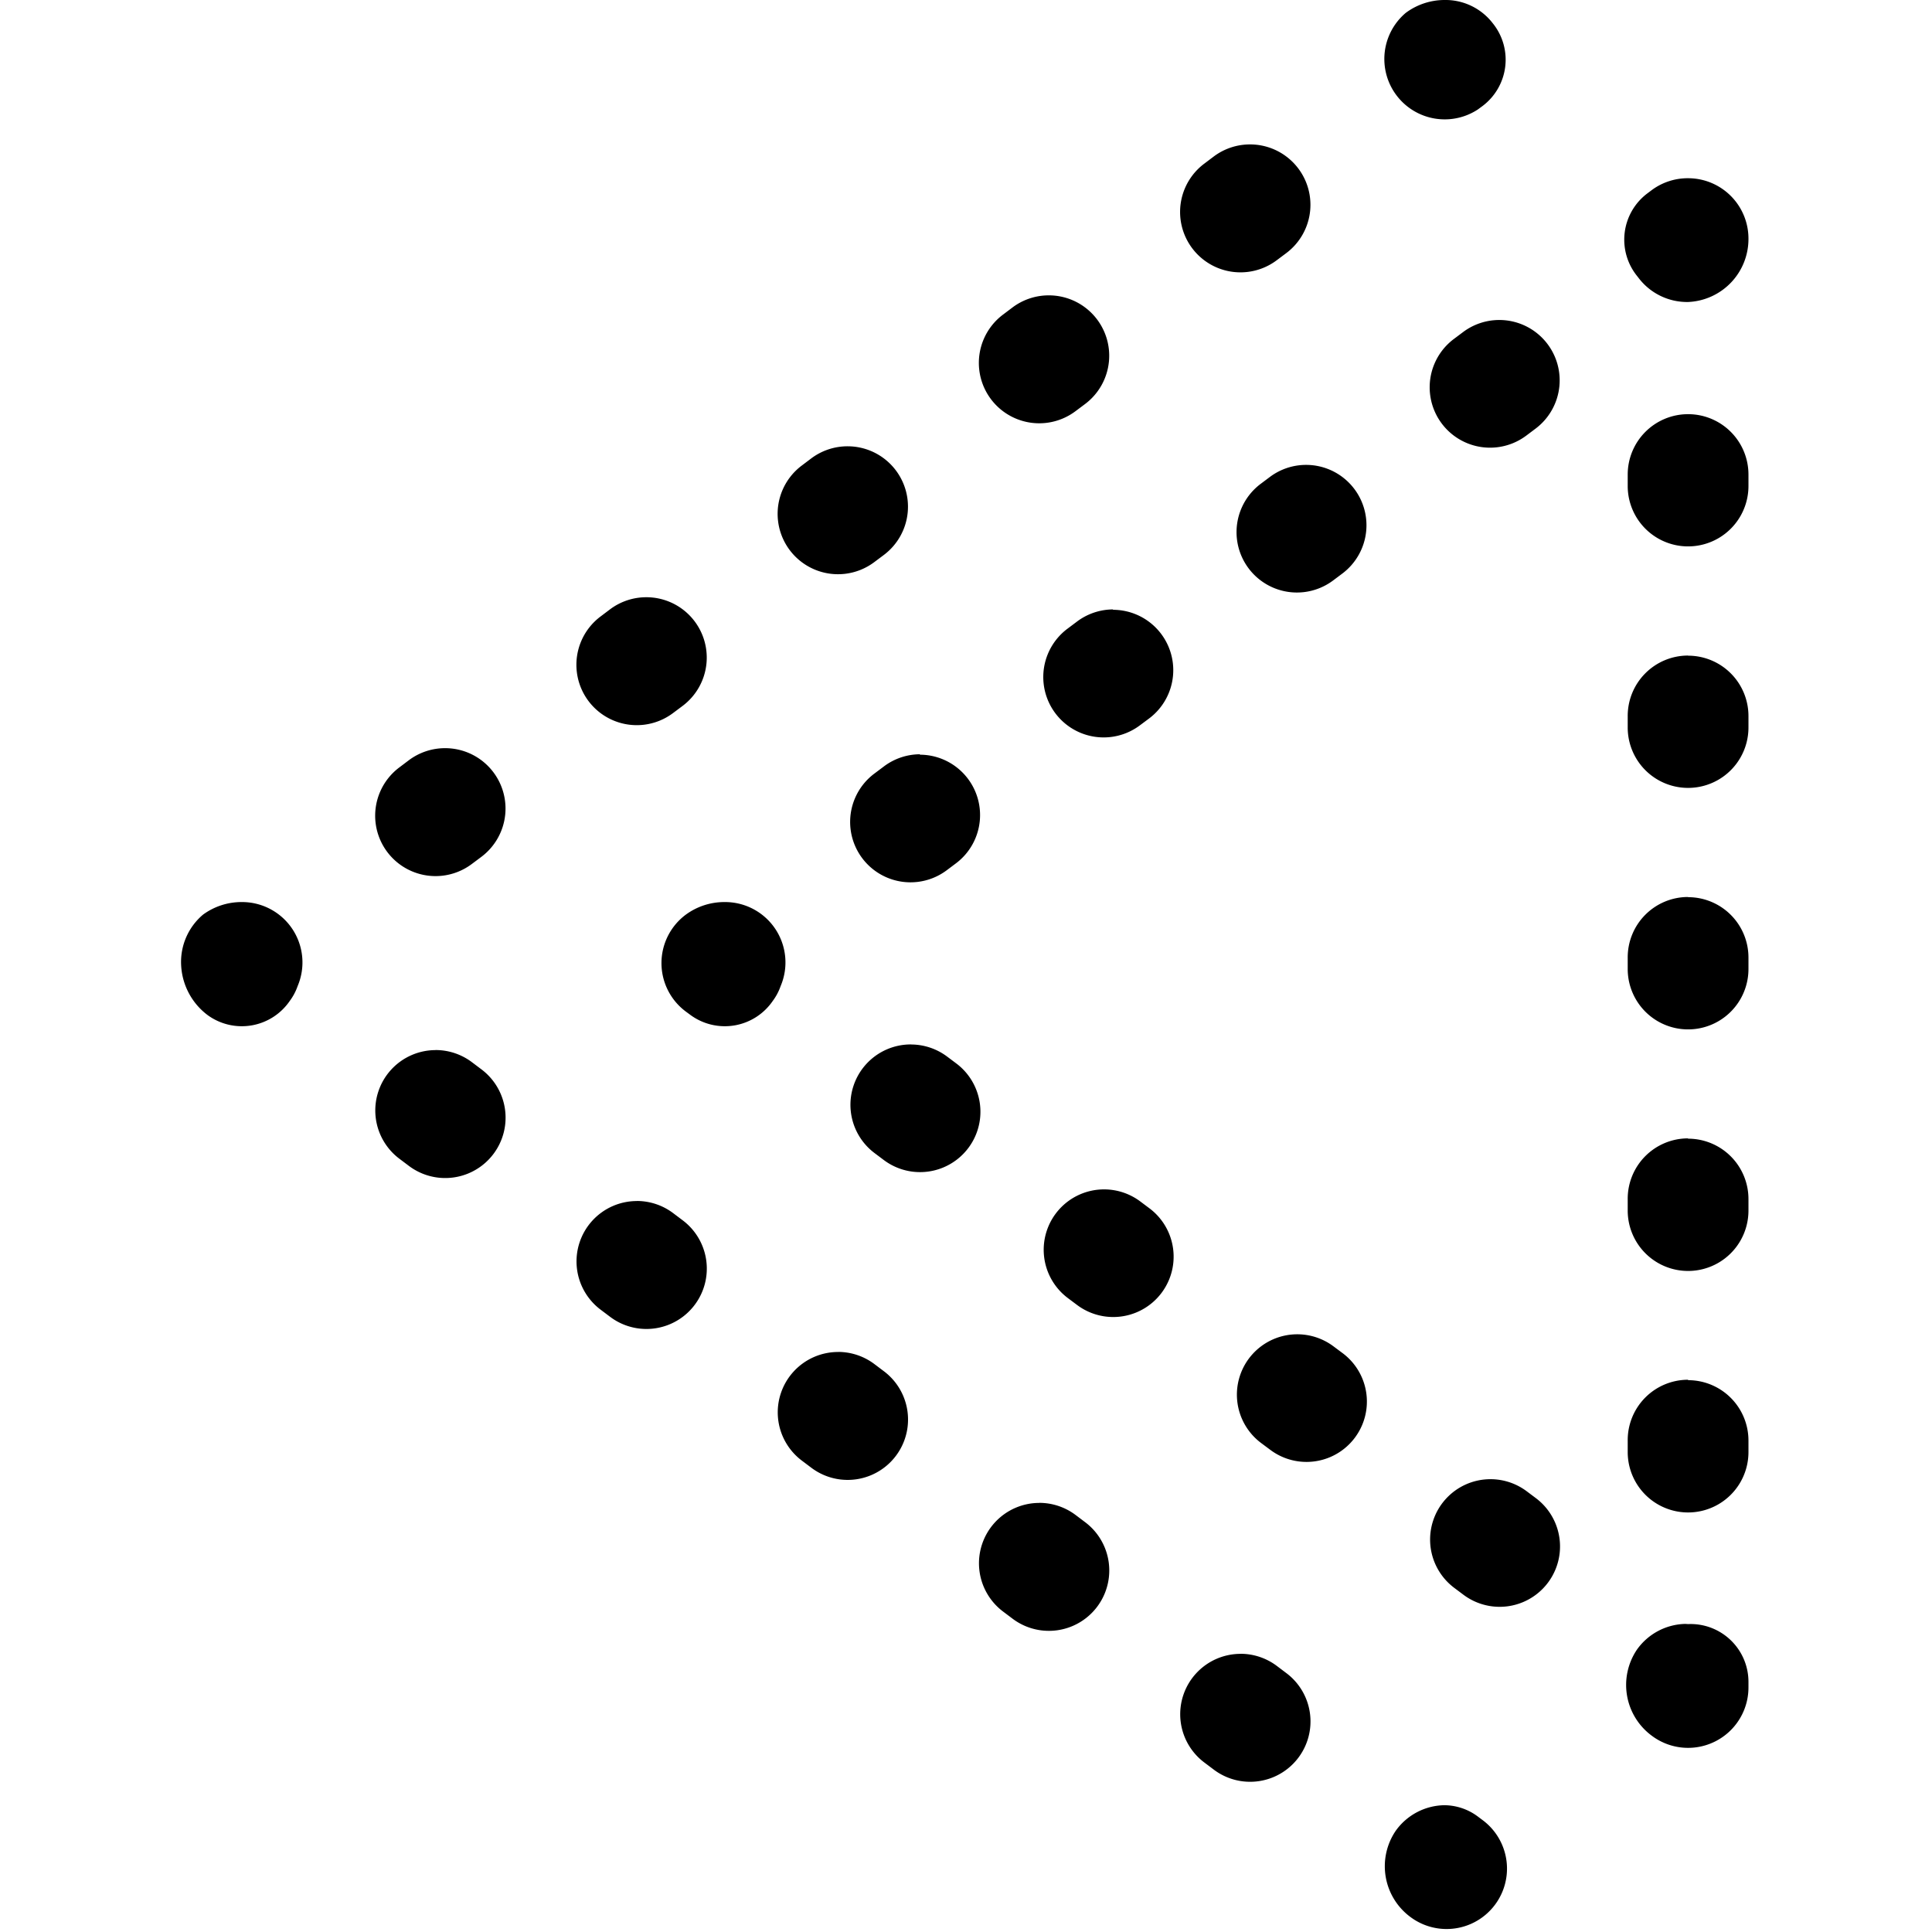
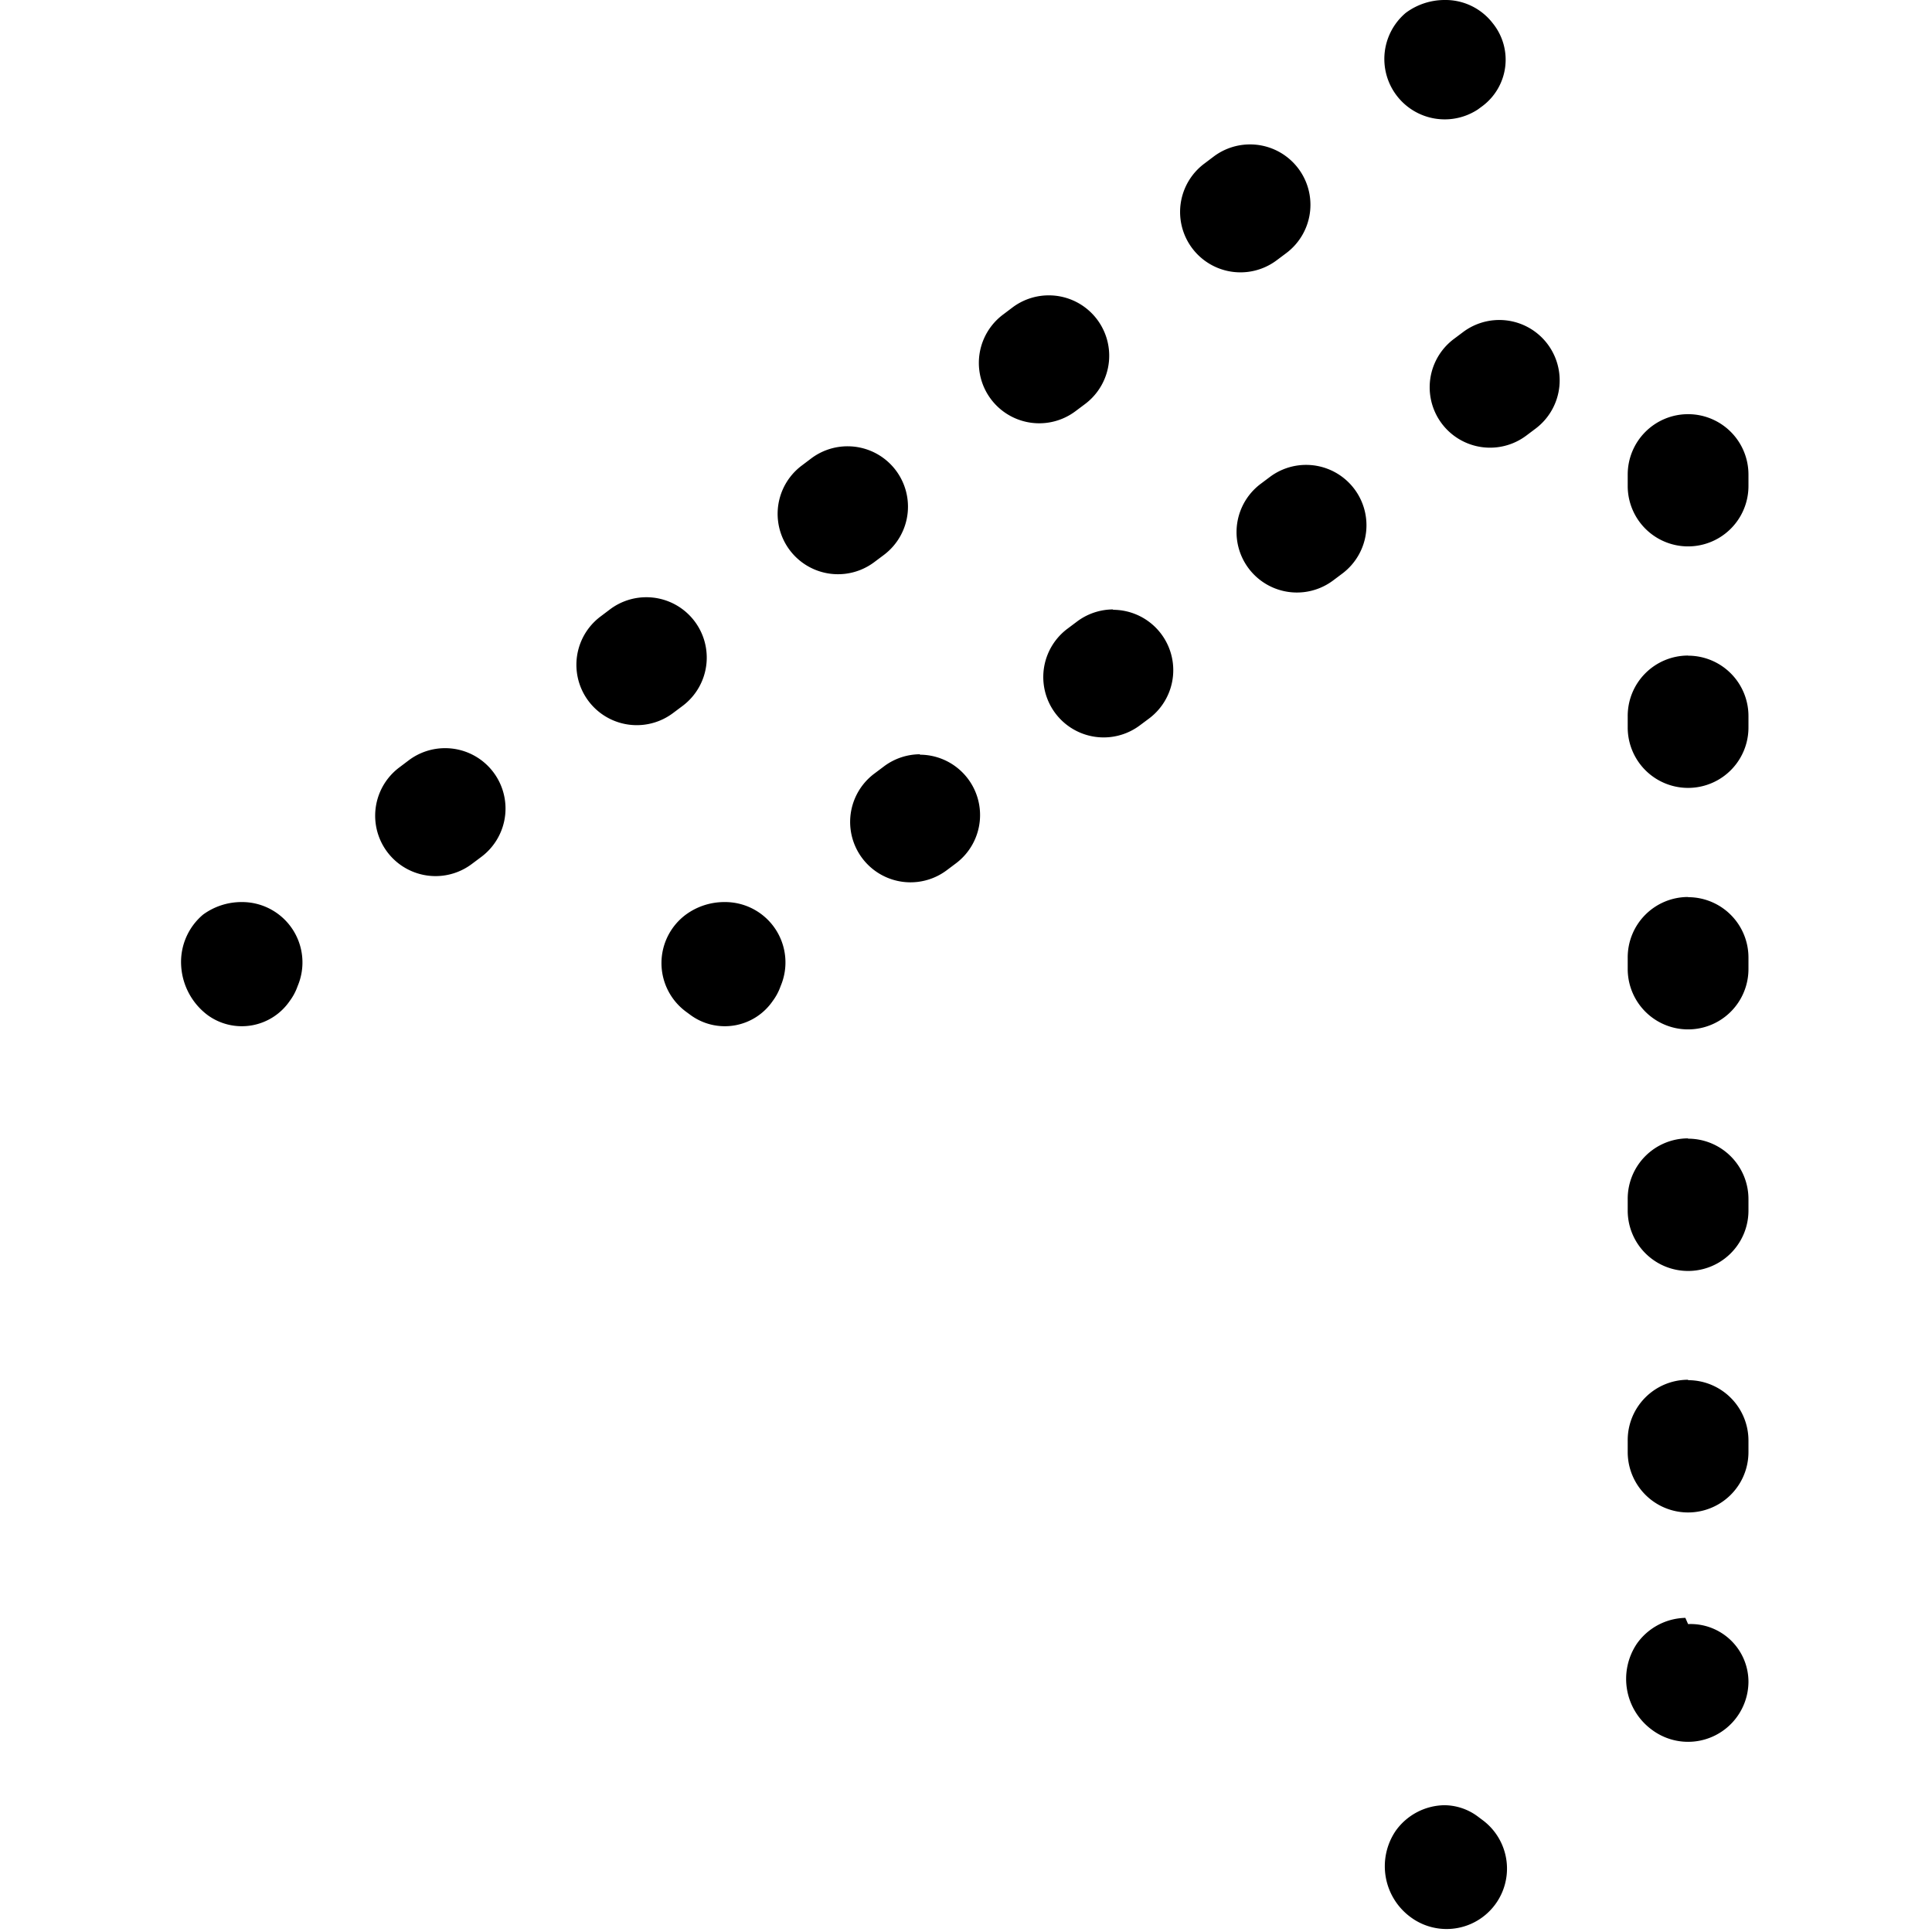
<svg xmlns="http://www.w3.org/2000/svg" fill="#000000" width="800px" height="800px" viewBox="0 0 32 32">
  <title />
  <g data-name="22-Arrow-direction-pointer" id="_22-Arrow-direction-pointer">
    <path d="M23.923,0a.988.988,0,0,1,.8.383.96.96,0,0,1-.165,1.371l-.08.059a1,1,0,0,1-1.194-1.6A1.078,1.078,0,0,1,23.923,0Z" />
    <path d="M20.705,2.392a1,1,0,0,1,.6,1.8l-.159.119a1,1,0,0,1-1.2-1.6l.159-.12A1,1,0,0,1,20.705,2.392Zm-3.333,2.5a1,1,0,0,1,.6,1.8l-.159.119a1,1,0,1,1-1.2-1.6l.159-.12A1,1,0,0,1,17.372,4.892Zm-3.333,2.5a1,1,0,0,1,.6,1.8l-.159.119a1,1,0,0,1-1.2-1.6l.159-.12A1,1,0,0,1,14.039,7.392Zm-3.333,2.5a1,1,0,0,1,.6,1.8l-.159.119a1,1,0,0,1-1.2-1.6l.159-.12A1,1,0,0,1,10.706,9.892Zm-3.333,2.5a1,1,0,0,1,.6,1.8l-.159.119a1,1,0,1,1-1.2-1.6l.159-.12A1,1,0,0,1,7.373,12.392Z" />
    <path d="M4,14.941a1,1,0,0,1,.93,1.391.918.918,0,0,1-.131.247.962.962,0,0,1-1.359.235A1.1,1.1,0,0,1,3,15.982a1.025,1.025,0,0,1,.363-.833A1.078,1.078,0,0,1,4,14.941Z" />
-     <path d="M7.215,17.392a1,1,0,0,1,.6.2l.159.12a1,1,0,1,1-1.2,1.6l-.158-.119a1,1,0,0,1,.6-1.8Zm3.333,2.5a1,1,0,0,1,.6.2l.159.12a1,1,0,1,1-1.2,1.6l-.158-.119a1,1,0,0,1,.6-1.8Zm3.333,2.5a1,1,0,0,1,.6.2l.159.12a1,1,0,1,1-1.2,1.6l-.158-.119a1,1,0,0,1,.6-1.8Zm3.333,2.5a1,1,0,0,1,.6.2l.159.12a1,1,0,1,1-1.2,1.6l-.158-.119a1,1,0,0,1,.6-1.8Zm3.333,2.5a1,1,0,0,1,.6.2l.159.12a1,1,0,1,1-1.2,1.6l-.158-.119a1,1,0,0,1,.6-1.8Z" />
    <path d="M23.921,29.9a.935.935,0,0,1,.556.187l.08.06a1,1,0,0,1-1.194,1.606,1.045,1.045,0,0,1-.245-1.43A1.009,1.009,0,0,1,23.921,29.9Z" />
-     <path d="M27.96,26.9a.958.958,0,0,1,1,.95v.1a1,1,0,0,1-1.6.8,1.045,1.045,0,0,1-.245-1.43,1.009,1.009,0,0,1,.8-.423Z" />
-     <path d="M15.087,17.3a1,1,0,0,1,.6.2l.152.114a1,1,0,0,1-1.2,1.6l-.153-.115a1,1,0,0,1,.6-1.8Zm3.2,2.4a1,1,0,0,1,.6.2l.152.114a1,1,0,0,1-1.2,1.6l-.152-.114a1,1,0,0,1,.6-1.8Zm3.2,2.4a1,1,0,0,1,.6.2l.153.114a1,1,0,1,1-1.2,1.6l-.153-.114a1,1,0,0,1,.6-1.8Zm3.2,2.4a1,1,0,0,1,.6.2l.152.114a1,1,0,0,1-1.2,1.6l-.152-.114a1,1,0,0,1,.6-1.8Z" />
+     <path d="M27.96,26.9a.958.958,0,0,1,1,.95a1,1,0,0,1-1.6.8,1.045,1.045,0,0,1-.245-1.43,1.009,1.009,0,0,1,.8-.423Z" />
    <path d="M12,14.941a1,1,0,0,1,.93,1.391.918.918,0,0,1-.131.247.962.962,0,0,1-1.359.235l-.08-.059a1,1,0,0,1,0-1.606A1.078,1.078,0,0,1,12,14.941Z" />
    <path d="M24.833,5.3a1,1,0,0,1,.6,1.8l-.153.115a1,1,0,0,1-1.2-1.6l.152-.114A1,1,0,0,1,24.833,5.3Zm-3.2,2.4a1,1,0,0,1,.6,1.8l-.152.114a1,1,0,1,1-1.2-1.6l.152-.114A1,1,0,0,1,21.634,7.7Zm-3.2,2.4a1,1,0,0,1,.6,1.8l-.153.114a1,1,0,1,1-1.2-1.6l.152-.114A1,1,0,0,1,18.436,10.094Zm-3.2,2.4a1,1,0,0,1,.6,1.8l-.152.114a1,1,0,1,1-1.2-1.6l.152-.114A1,1,0,0,1,15.237,12.493Z" />
-     <path d="M27.96,2.952a1,1,0,0,1,1,1,1.044,1.044,0,0,1-1,1.05,1.009,1.009,0,0,1-.821-.4l-.021-.027a.959.959,0,0,1,.165-1.37l.08-.06A1,1,0,0,1,27.96,2.952Z" />
    <path d="M27.96,6.86a1,1,0,0,1,1,1v.19a1,1,0,1,1-2,0V7.86A1,1,0,0,1,27.96,6.86Zm0,4a1,1,0,0,1,1,1v.19a1,1,0,1,1-2,0v-.19A1,1,0,0,1,27.96,10.858Zm0,4a1,1,0,0,1,1,1v.19a1,1,0,1,1-2,0v-.19A1,1,0,0,1,27.96,14.857Zm0,4a1,1,0,0,1,1,1v.191a1,1,0,0,1-2,0v-.191A1,1,0,0,1,27.96,18.855Zm0,4a1,1,0,0,1,1,1v.191a1,1,0,1,1-2,0v-.191A1,1,0,0,1,27.96,22.853Z" />
  </g>
</svg>